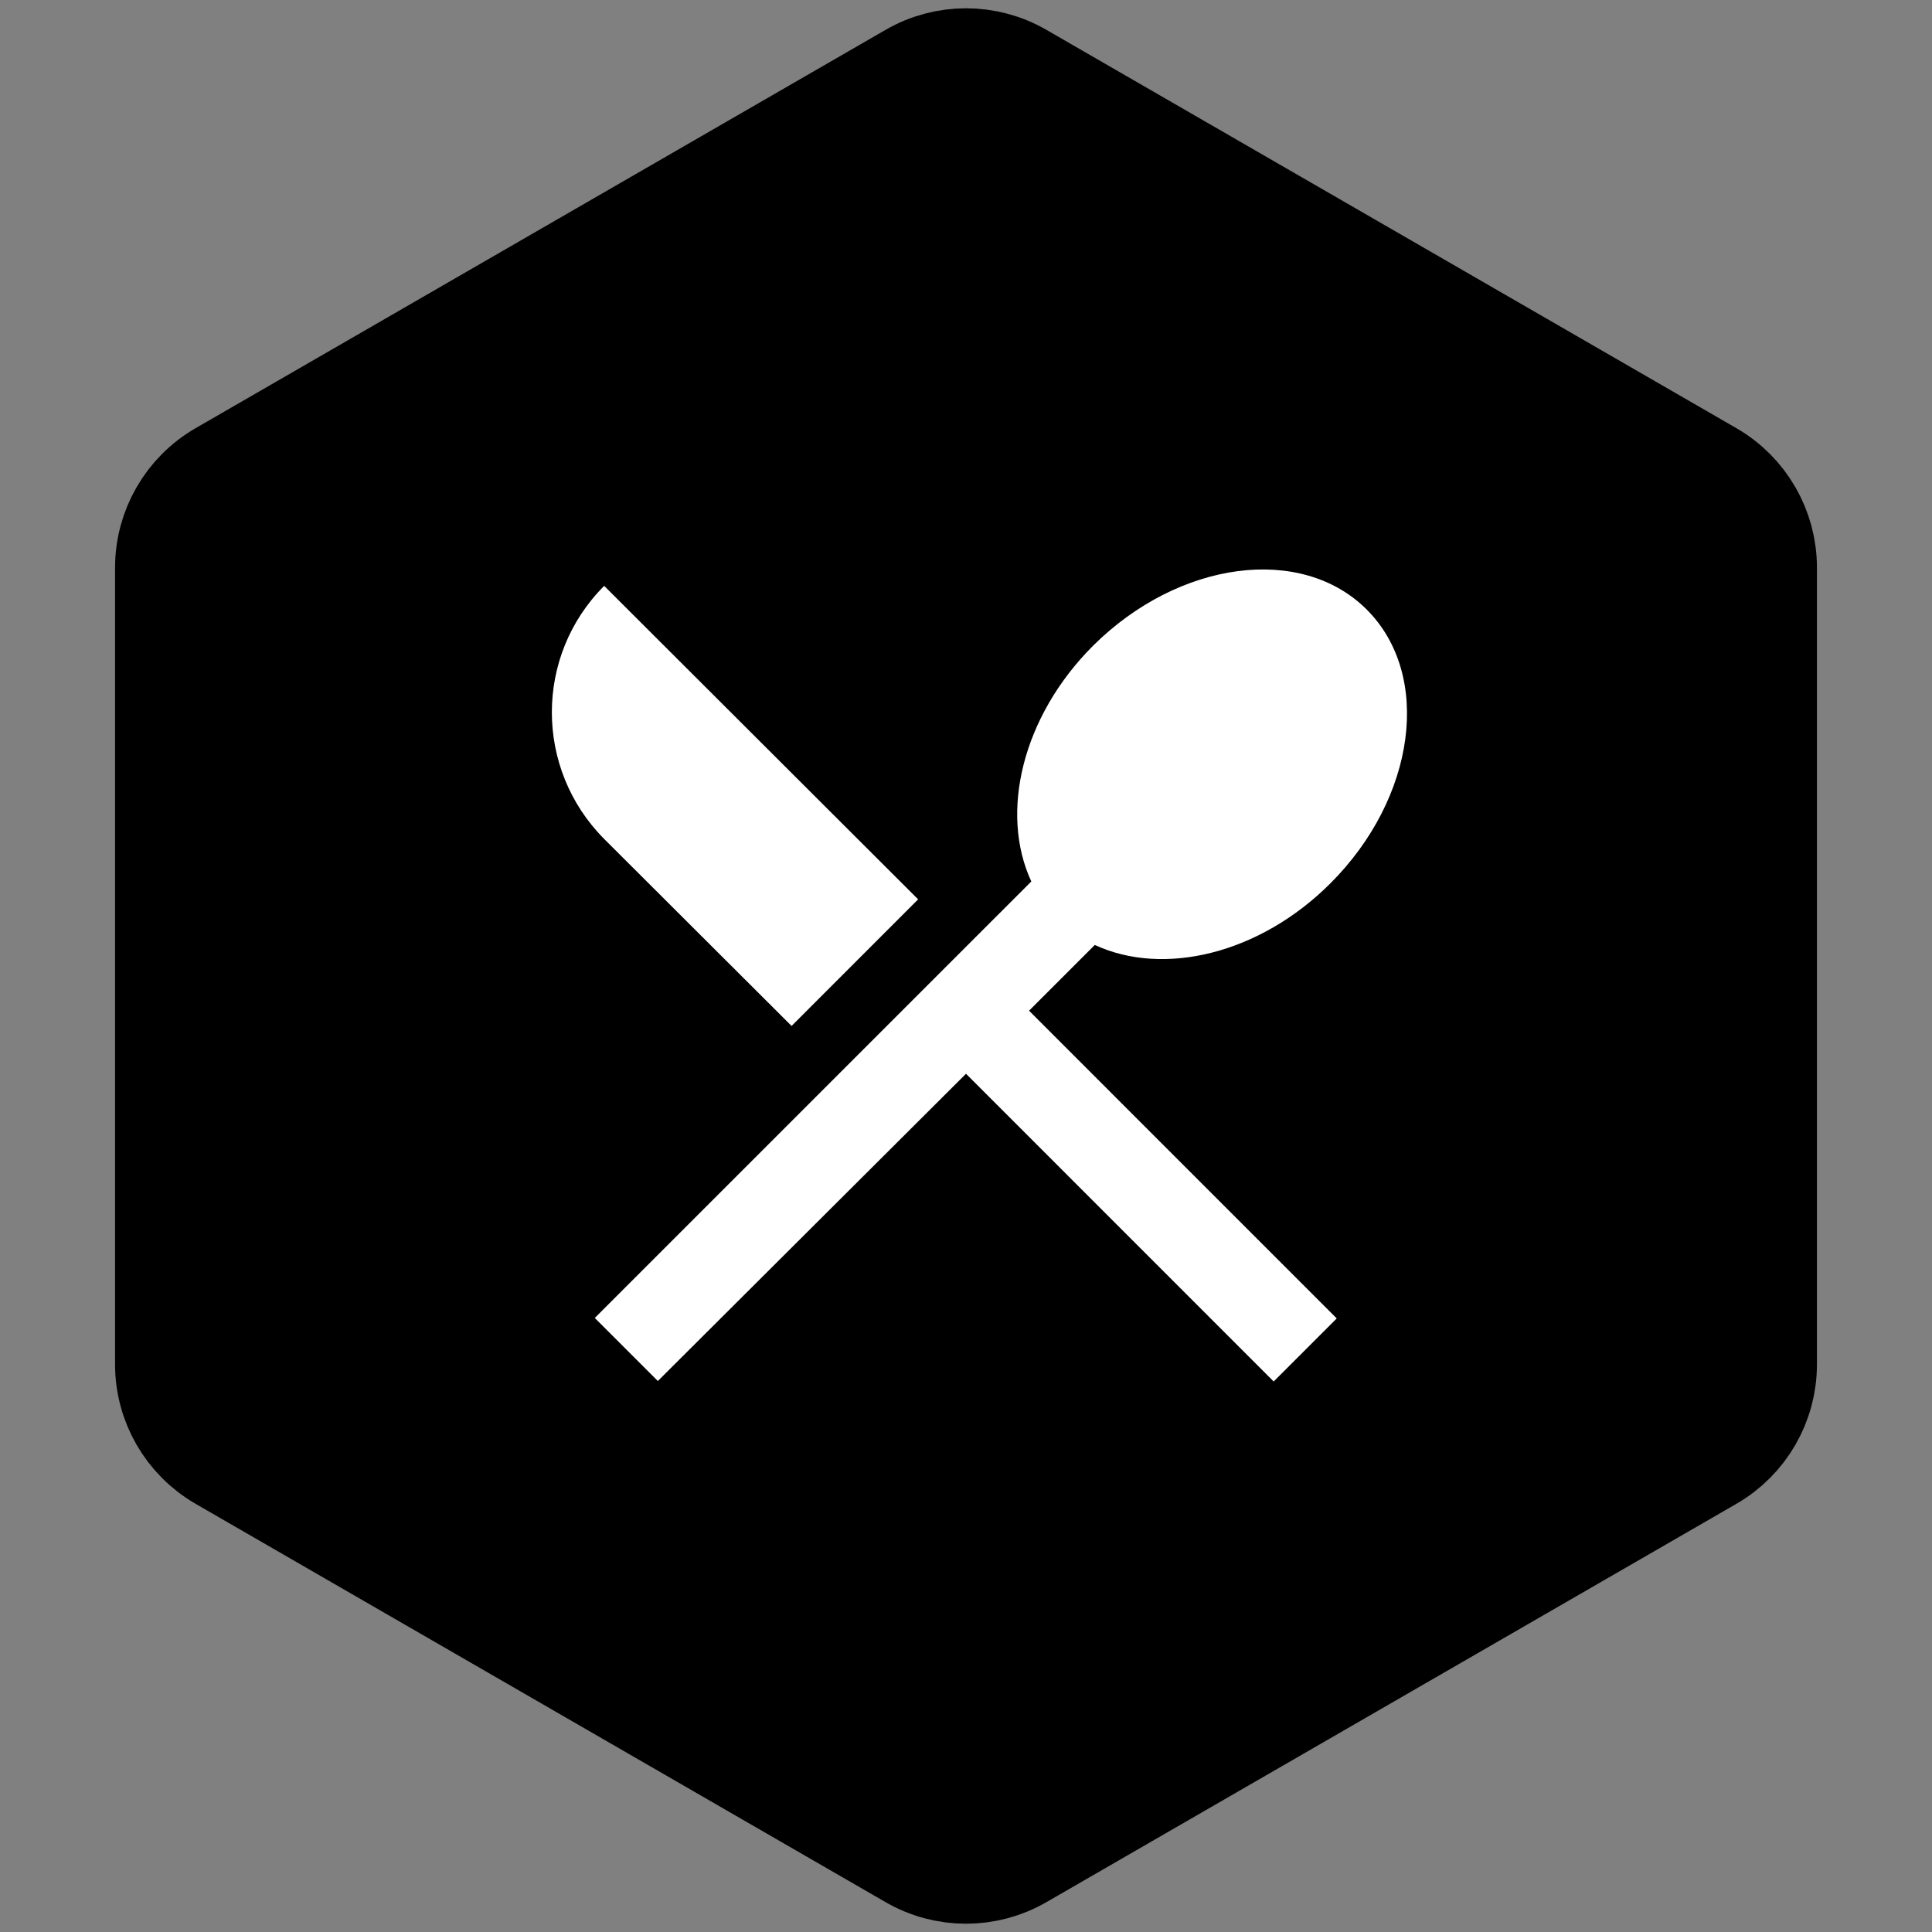
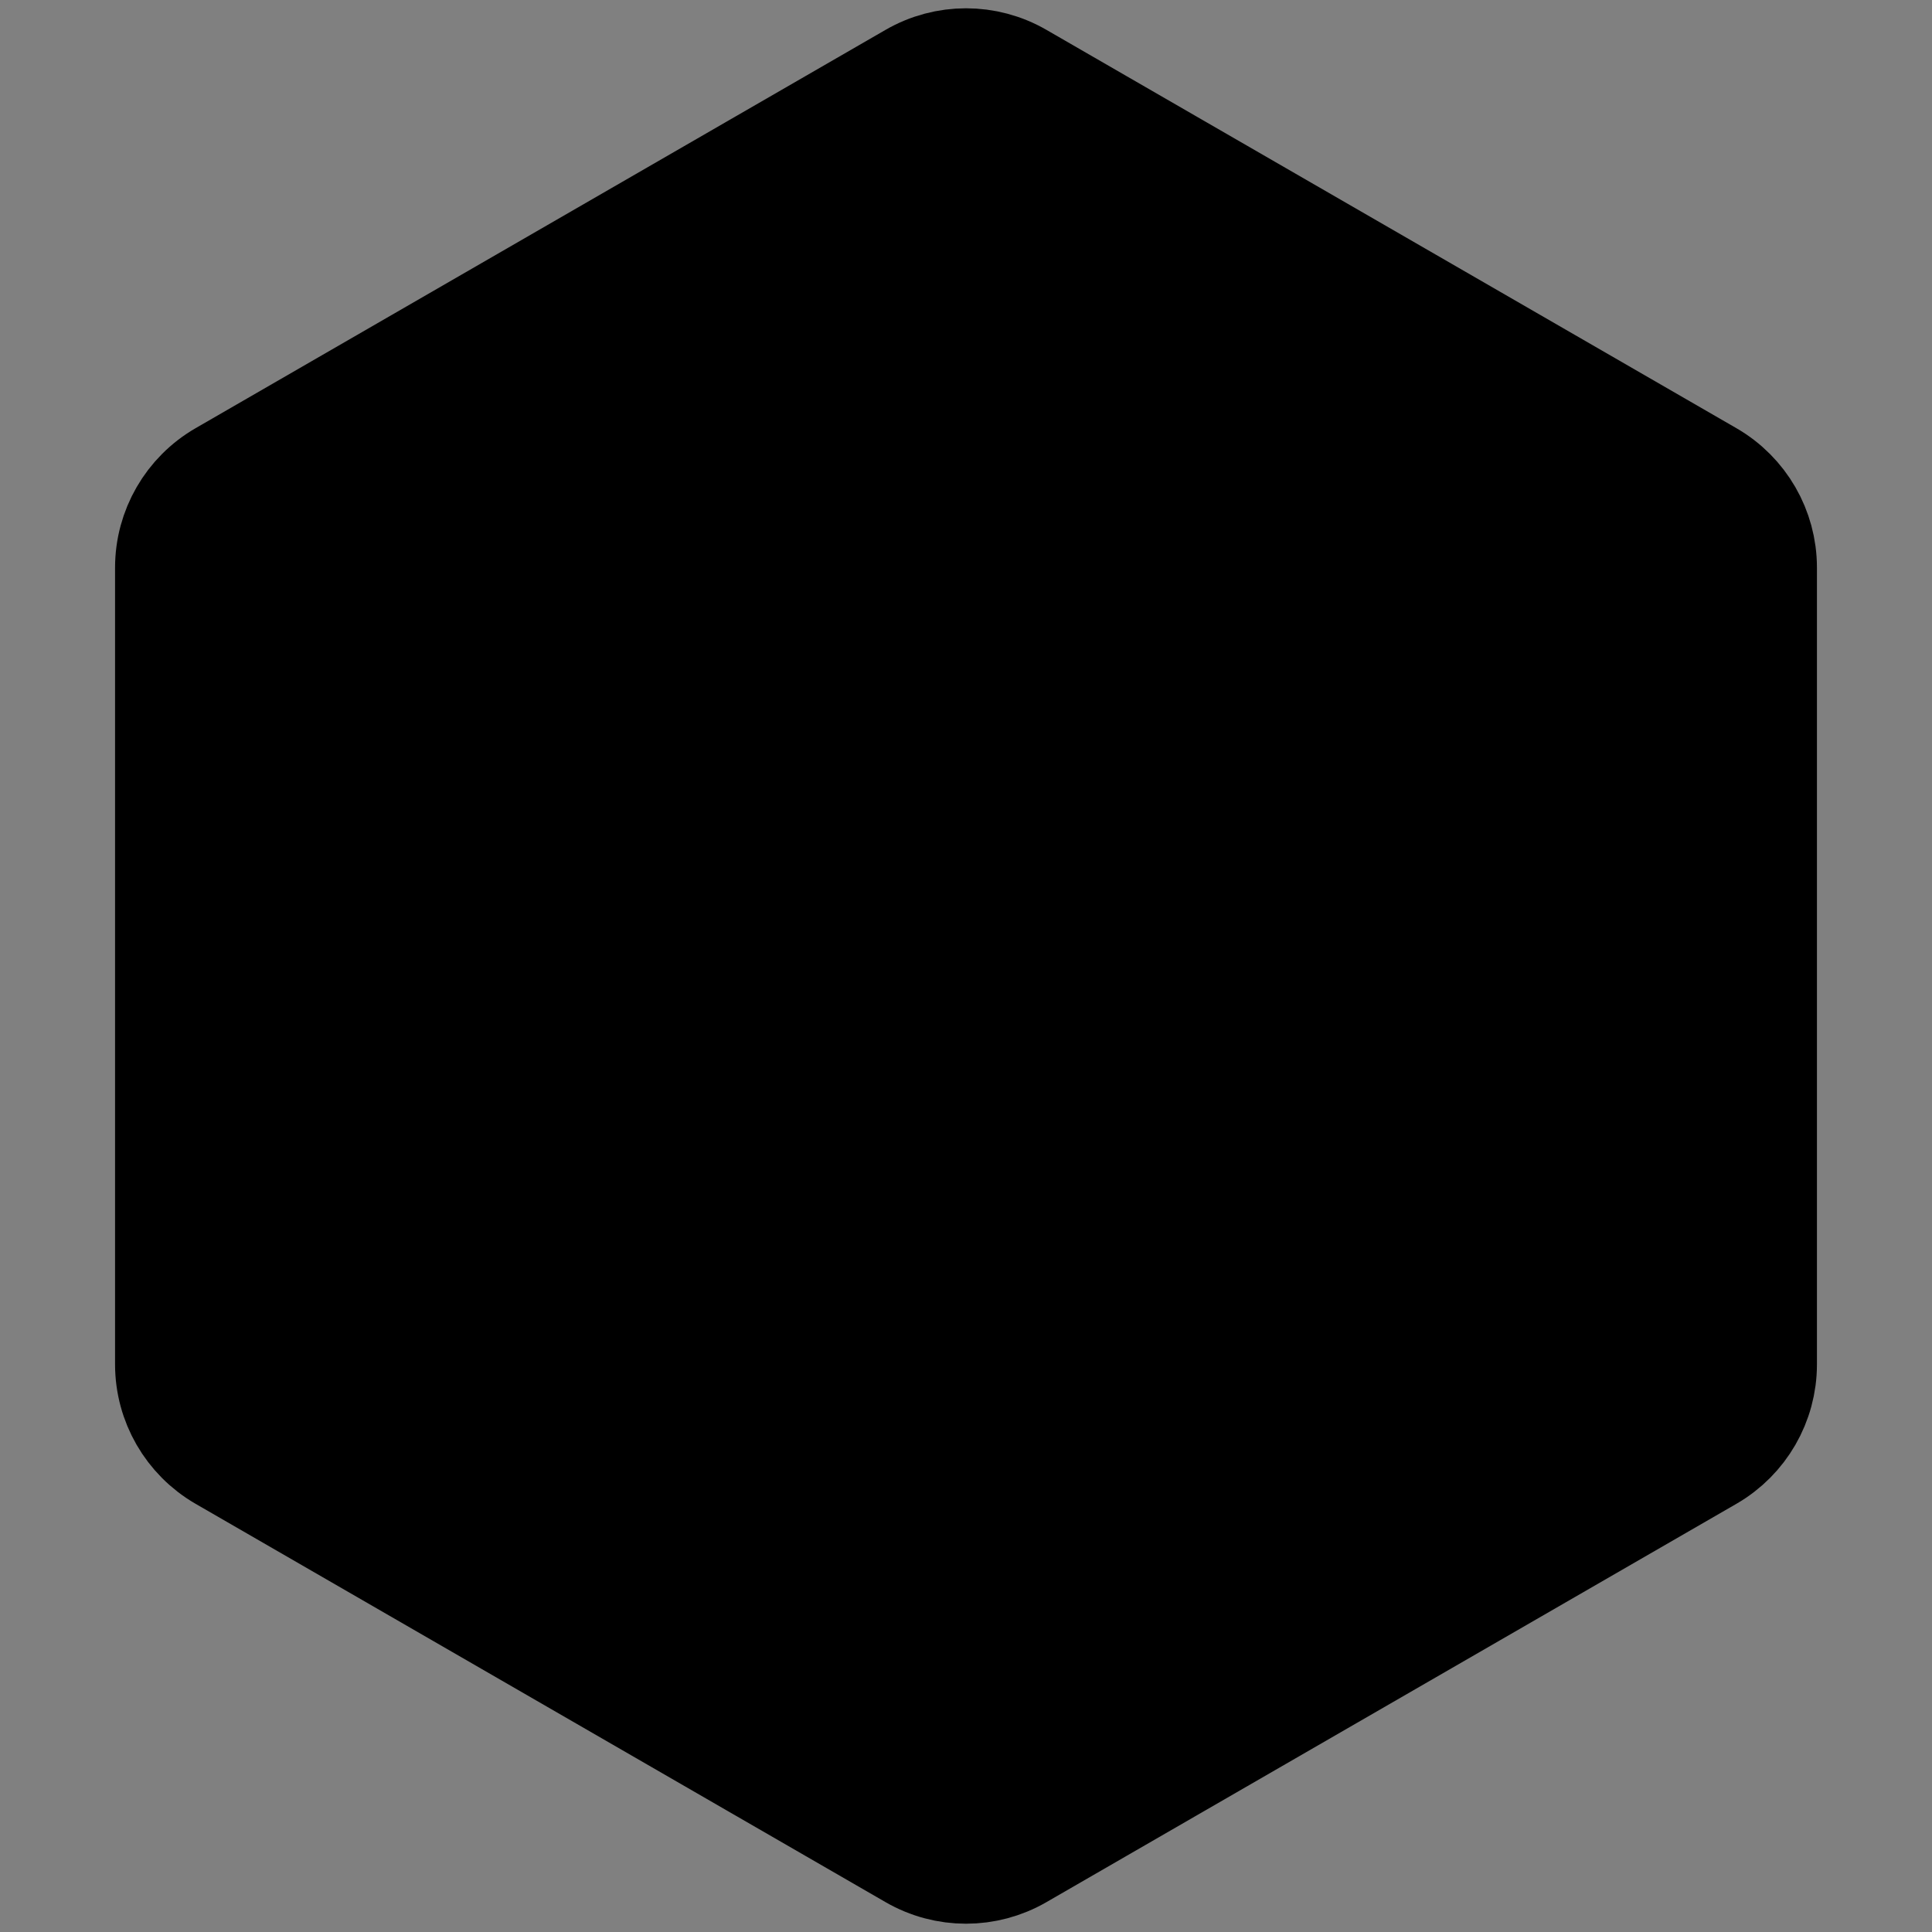
<svg xmlns="http://www.w3.org/2000/svg" width="36" height="36" viewBox="0 0 36 36" fill="none">
  <rect x="0" y="0" width="36" height="36" fill="#808080" stroke="none" />
  <path d="M31.856 8.845L19 1.423C18.381 1.065 17.619 1.065 17 1.423L4.144 8.845C3.525 9.203 3.144 9.863 3.144 10.577V25.423C3.144 26.137 3.525 26.797 4.144 27.155L17 34.577C17.619 34.935 18.381 34.935 19 34.577L31.856 27.155C32.475 26.797 32.856 26.137 32.856 25.423V10.577C32.856 9.863 32.475 9.203 31.856 8.845Z" fill="black" stroke="black" stroke-width="2" />
-   <path d="M14.75 19.117L17.108 16.758L11.258 10.917C9.958 12.217 9.958 14.325 11.258 15.633L14.75 19.117V19.117ZM20.4 17.608C21.675 18.2 23.467 17.783 24.792 16.458C26.383 14.867 26.692 12.583 25.467 11.358C24.25 10.142 21.967 10.442 20.367 12.033C19.042 13.358 18.625 15.15 19.217 16.425L11.083 24.558L12.258 25.733L18 20.008L23.733 25.742L24.908 24.567L19.175 18.833L20.4 17.608V17.608Z" fill="white" />
</svg>